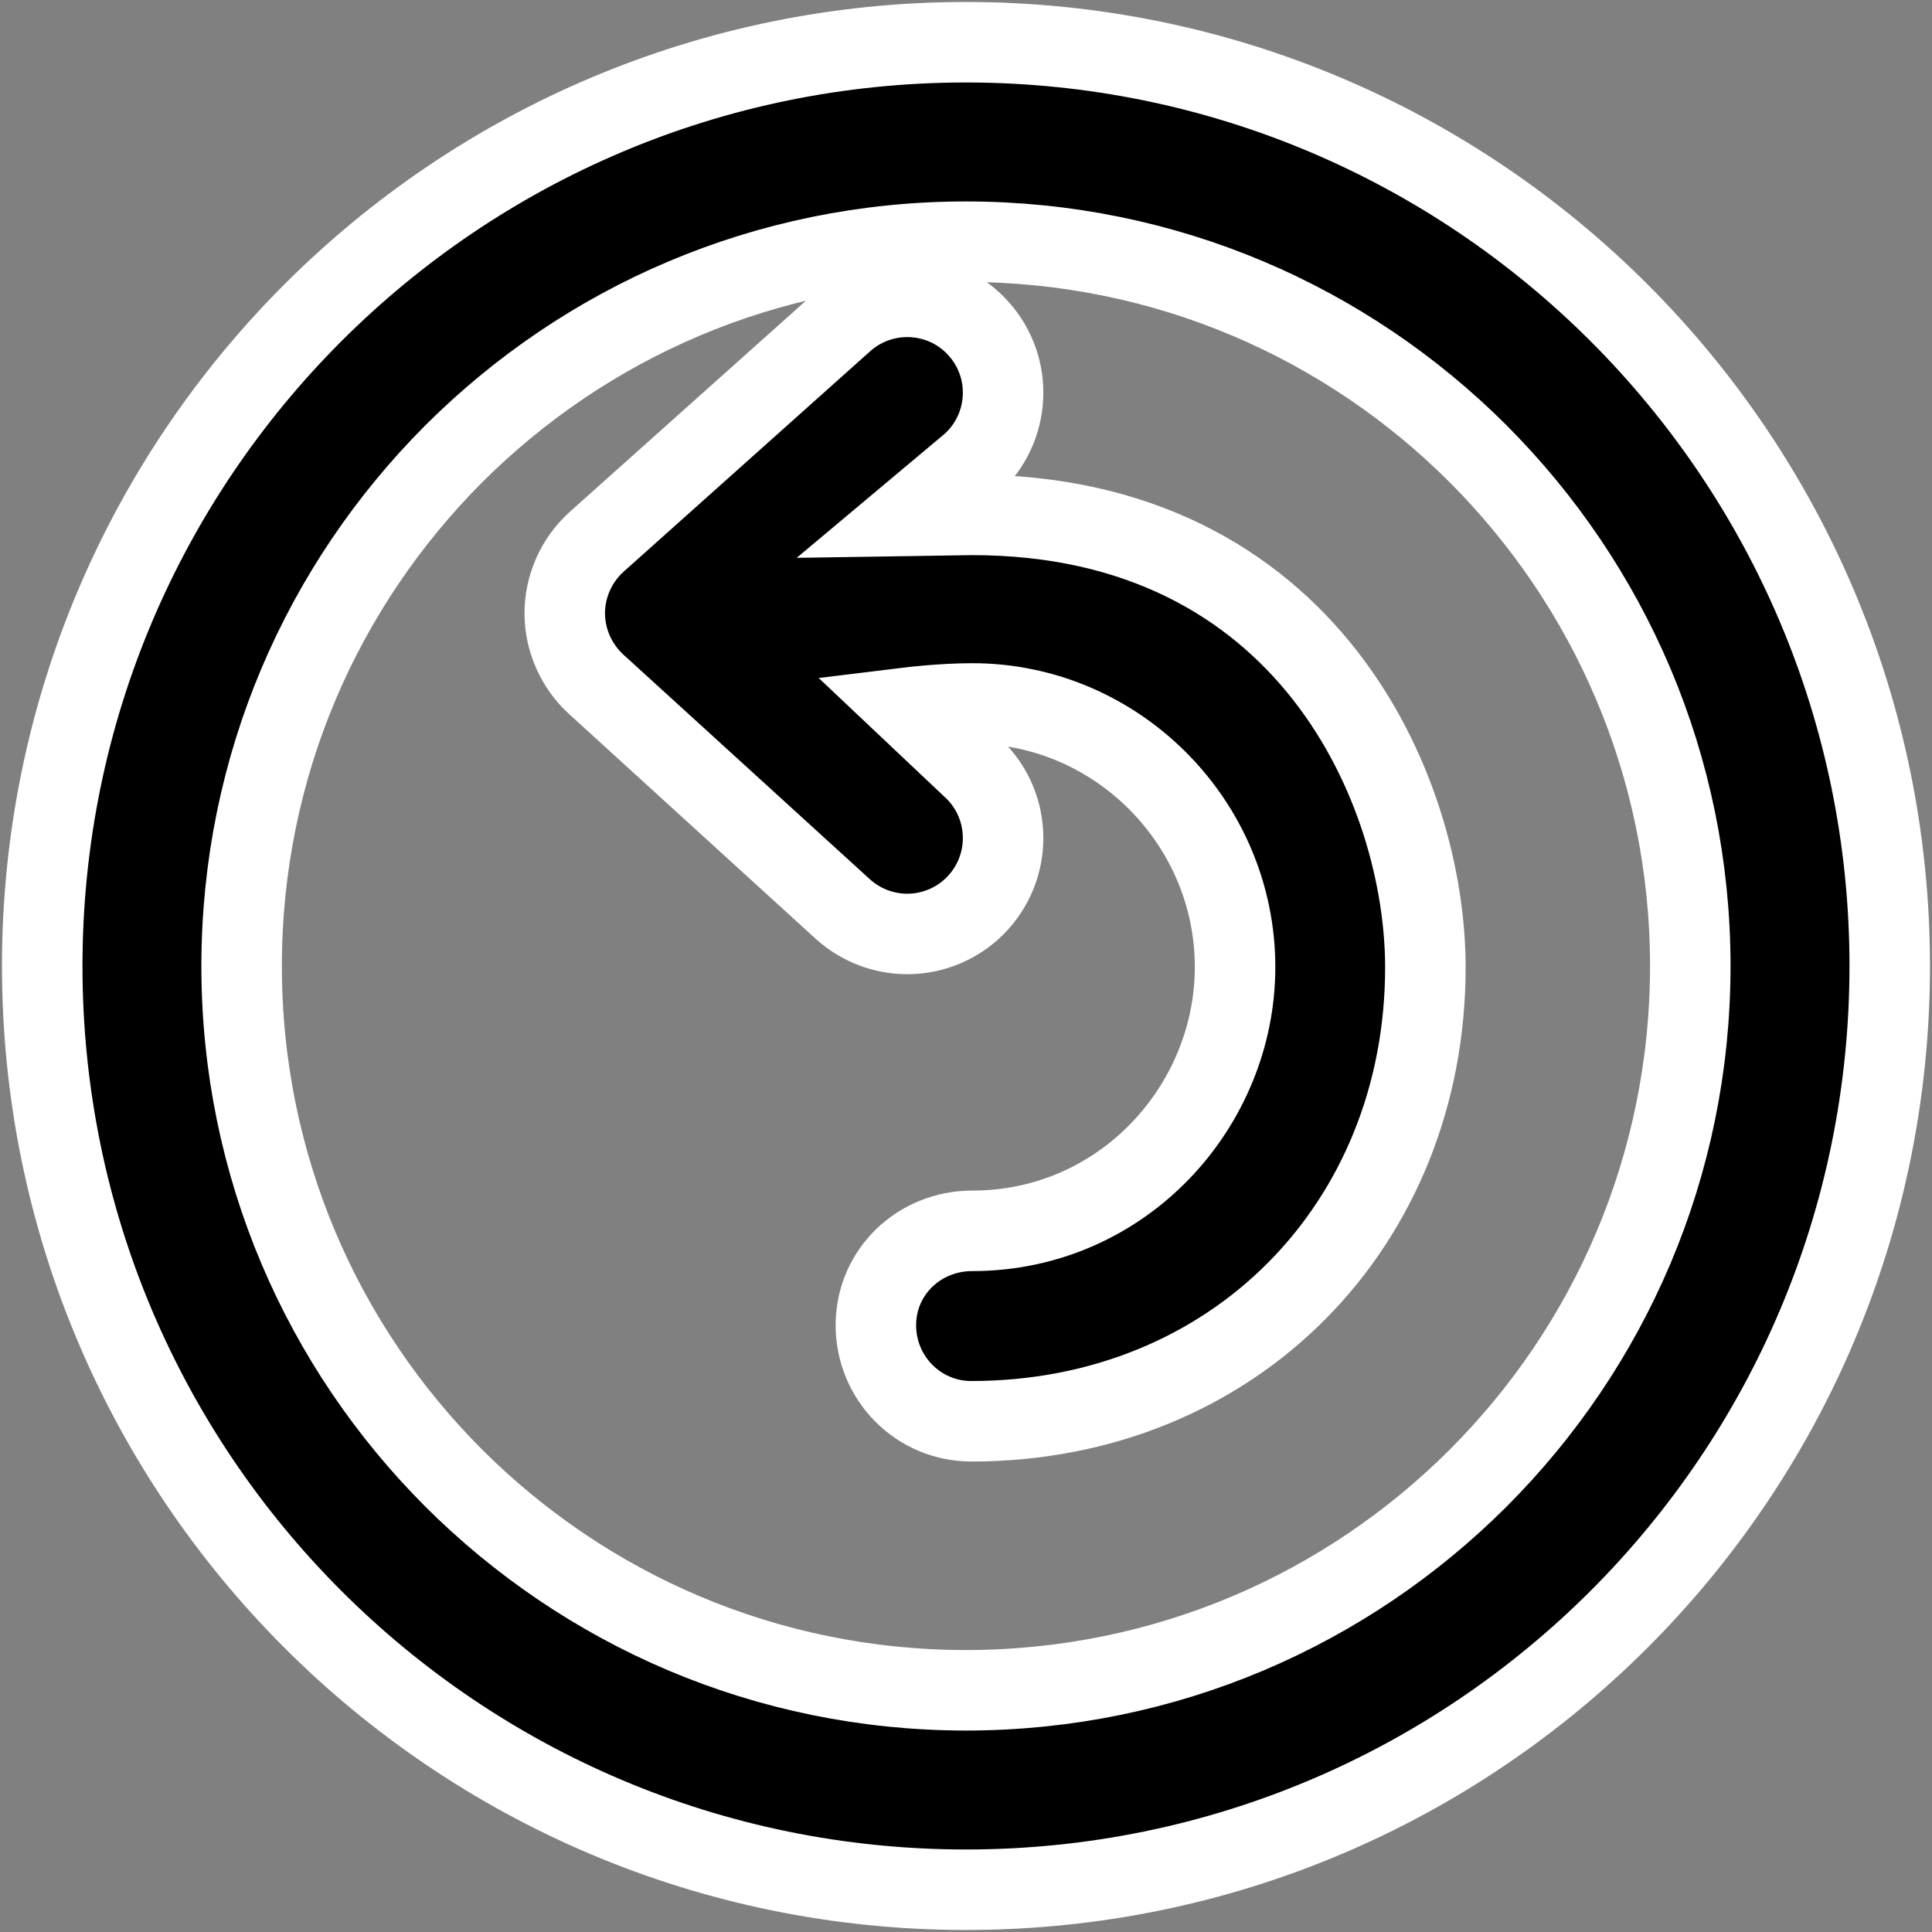
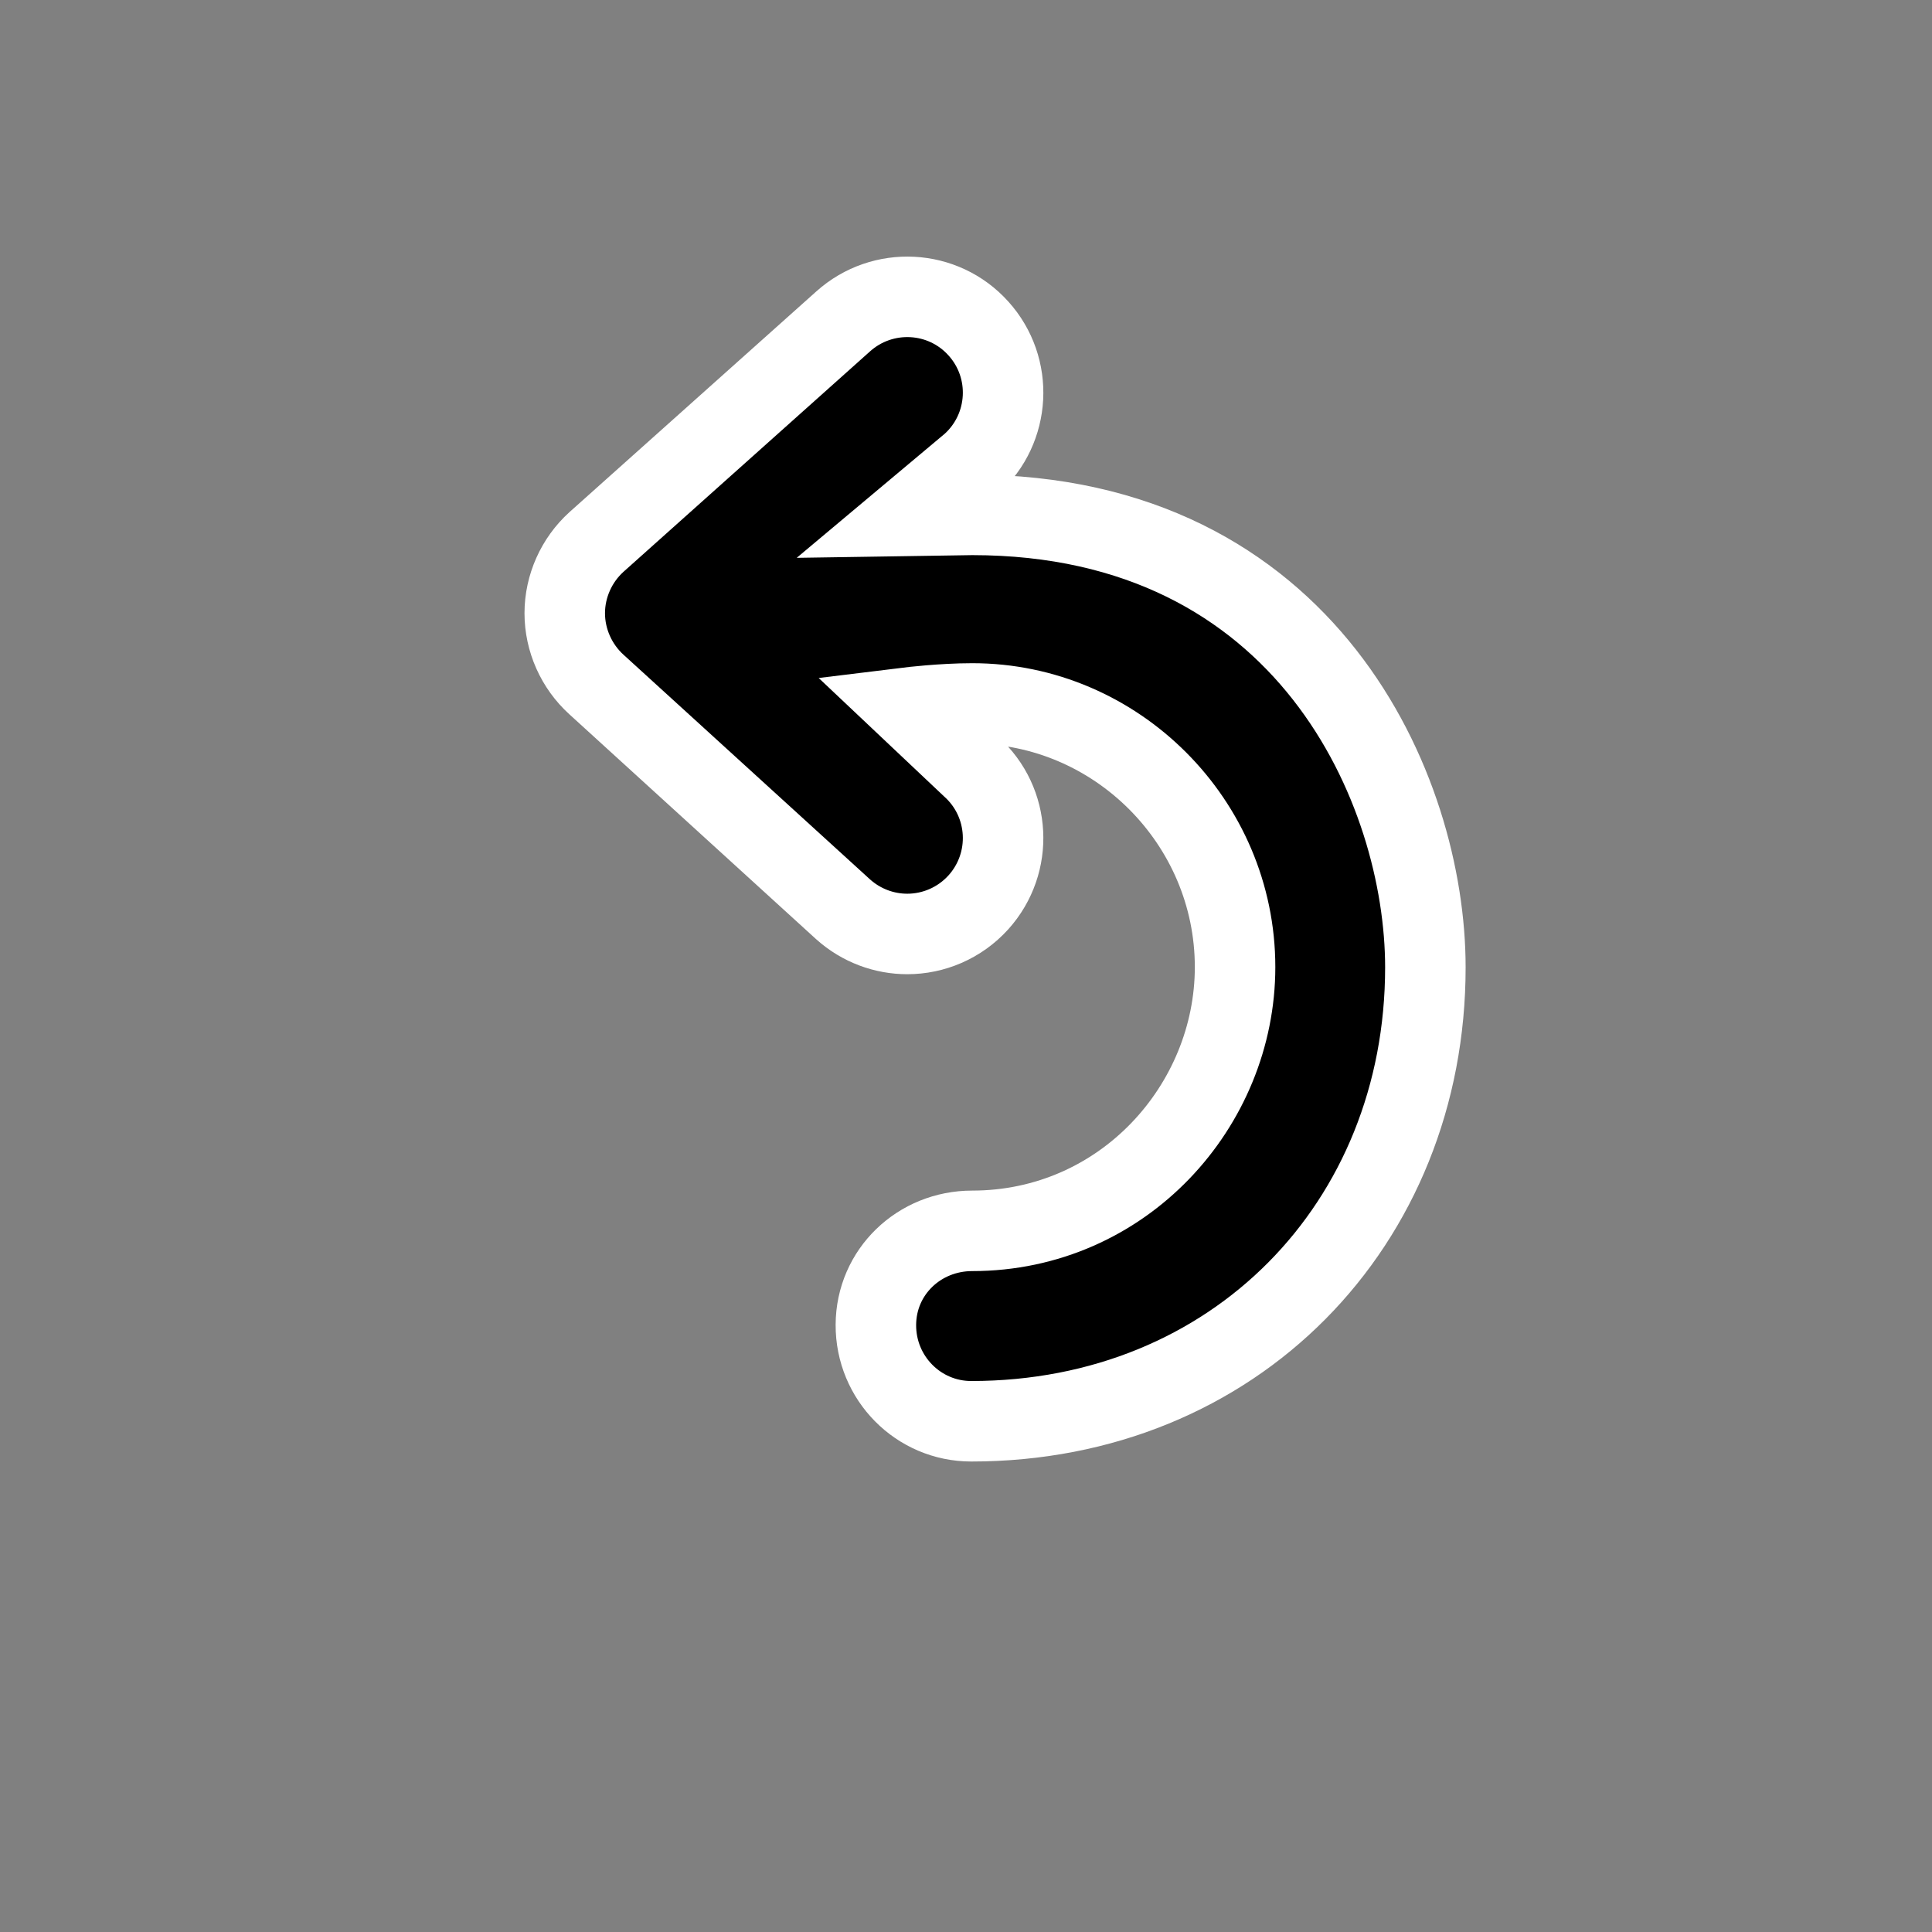
<svg xmlns="http://www.w3.org/2000/svg" version="1.1" x="0px" y="0px" width="48px" height="48px" viewBox="0 252 48 48" enable-background="new 0 252 48 48" xml:space="preserve">
  <rect x="0" y="252" width="48" height="48" fill="#808080" stroke="none" />
  <g id="circle-for-white-bg">
    <g id="circle-black-for-white-bg">
-       <path id="circle-black-fill" stroke="#FFFFFF" stroke-width="2" d="M1.049,276C1.052,263.325,11.324,253.052,24,253.049l0,0    c12.674,0.003,22.948,10.276,22.95,22.951l0,0c-0.002,12.677-10.276,22.949-22.95,22.95l0,0    C11.324,298.949,1.049,288.677,1.049,276L1.049,276z M6.003,276c0,4.978,2.011,9.463,5.271,12.724l0,0    c3.265,3.259,7.751,5.269,12.726,5.271l0,0c4.977-0.003,9.463-2.013,12.724-5.271l0,0c3.259-3.261,5.269-7.748,5.271-12.724l0,0    c-0.003-4.976-2.013-9.46-5.271-12.725l0,0c-3.261-3.26-7.747-5.269-12.724-5.27l0,0c-4.975,0-9.461,2.01-12.726,5.27l0,0    C8.014,266.54,6.005,271.024,6.003,276L6.003,276L6.003,276z" />
-     </g>
+       </g>
  </g>
  <g id="arrow-back-48px-for-white-bg">
    <g id="arrow-ccw">
      <path id="arrow-ccw-black-fill" stroke="#FFFFFF" stroke-width="2" stroke-miterlimit="6" d="M24.153,282.58    c3.755,0,6.532-3.11,6.532-6.553c0-3.603-2.952-6.55-6.528-6.55c-0.761,0-1.584,0.101-1.584,0.101l1.562,1.475l0,0    c0.976,0.879,1.055,2.383,0.174,3.364l0,0c-0.47,0.52-1.119,0.787-1.768,0.787l0,0c-0.568,0-1.139-0.204-1.595-0.613l0,0    l-6.128-5.585c-0.497-0.451-0.787-1.1-0.787-1.771l0,0c0-0.671,0.291-1.32,0.787-1.769l0,0l6.128-5.479    c0.979-0.88,2.486-0.802,3.363,0.175l0,0c0.881,0.976,0.802,2.482-0.174,3.363l0,0l-1.54,1.291l1.557-0.024    c8.335,0,11.261,6.845,11.261,11.241c0,6.384-4.746,11.278-11.283,11.278c-1.314,0-2.375-1.074-2.369-2.396l0,0    C21.767,283.596,22.84,282.58,24.153,282.58z" />
    </g>
  </g>
</svg>